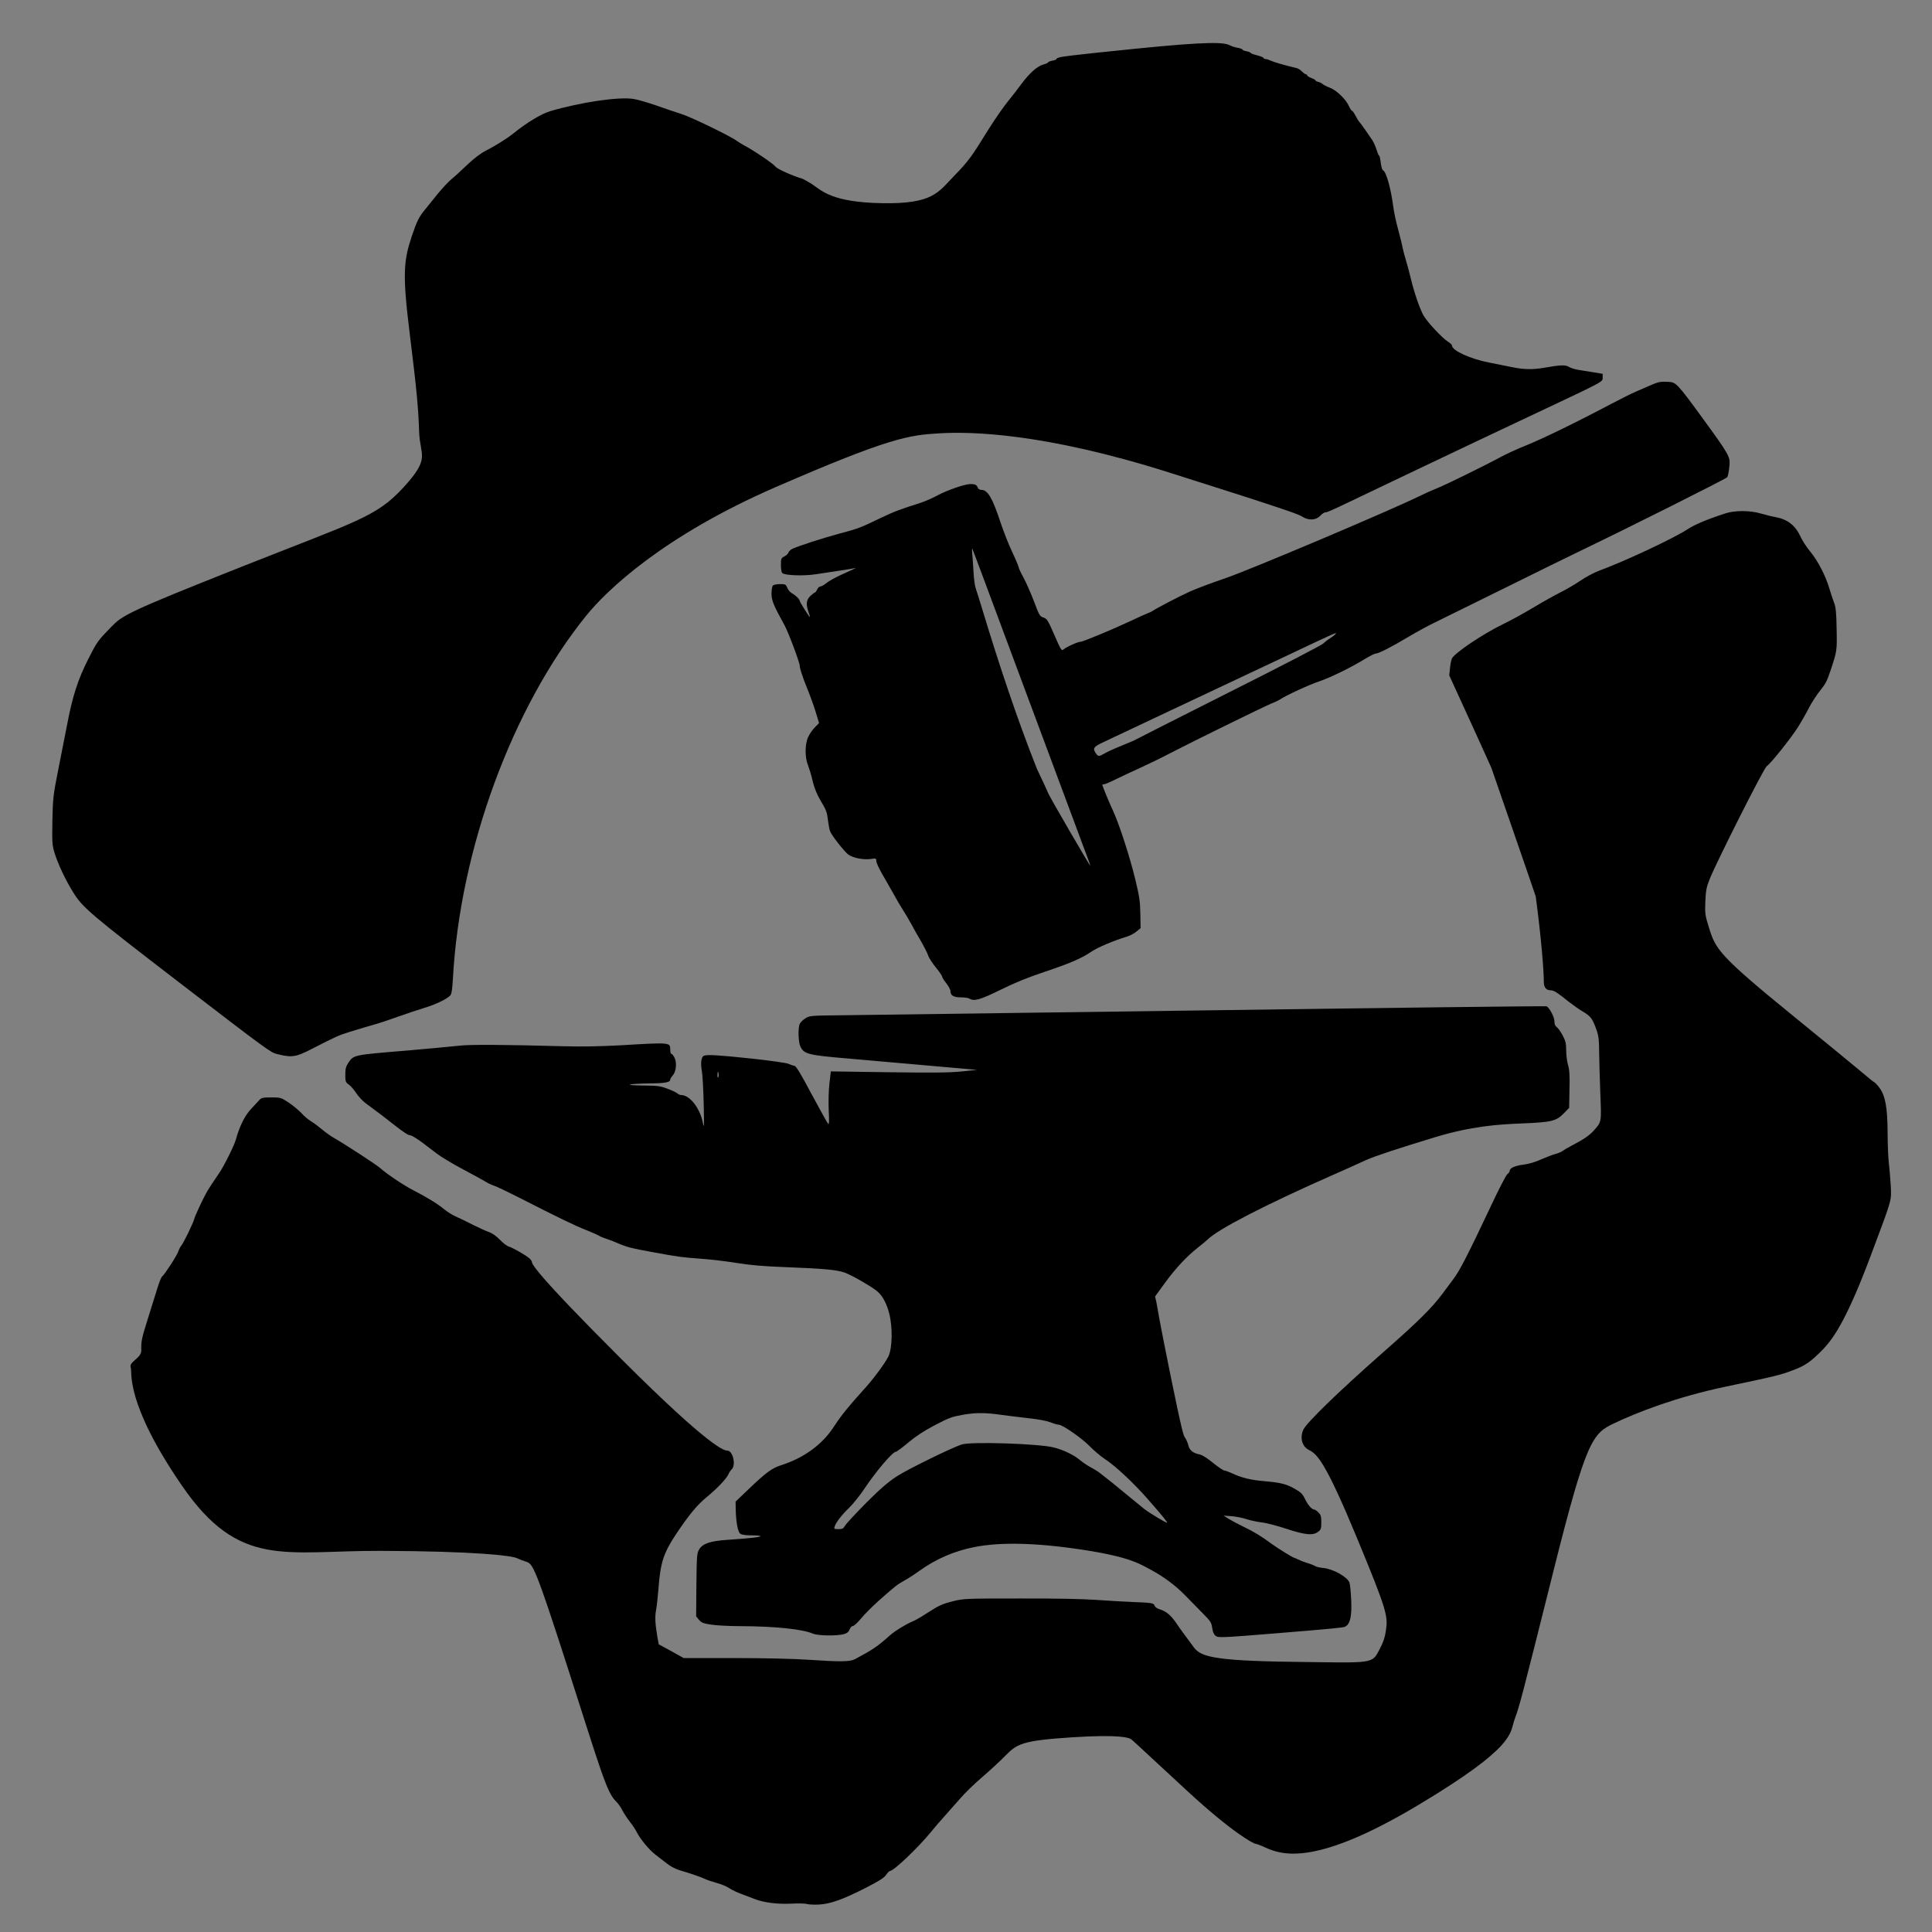
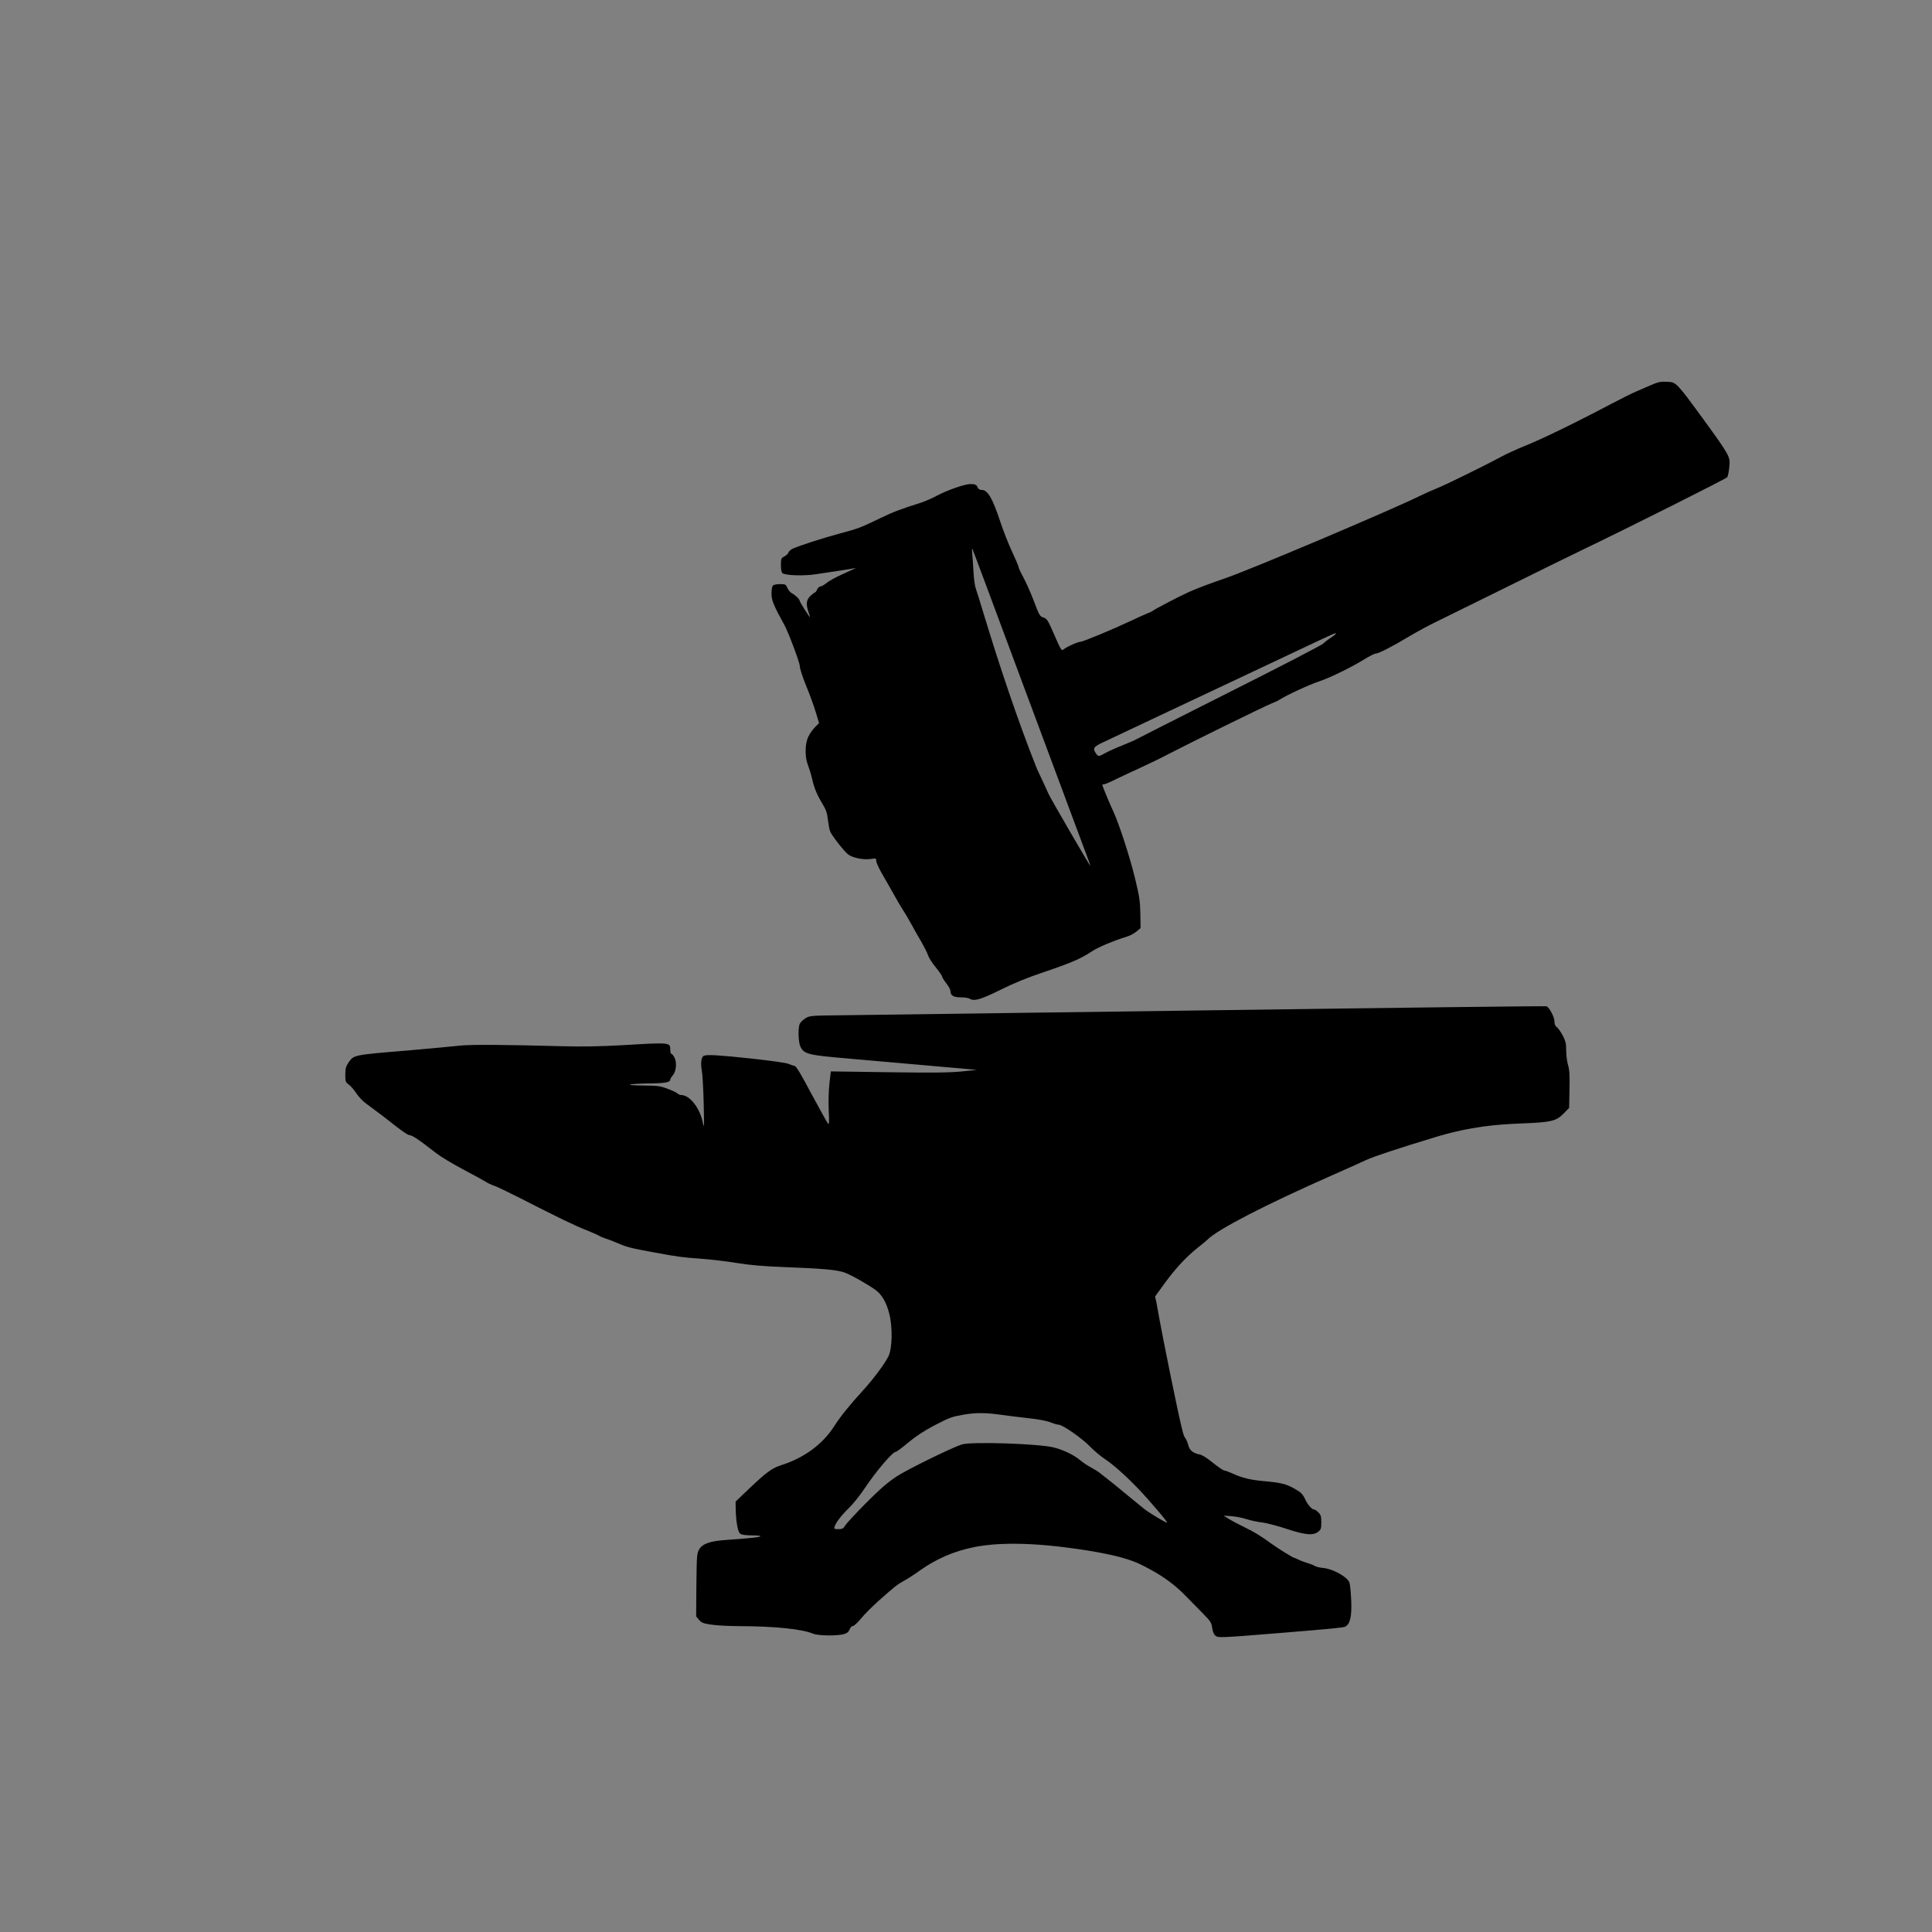
<svg xmlns="http://www.w3.org/2000/svg" class="img-fluid" id="outputsvg" width="64" height="64" viewBox="0 0 640 640" version="1.1">
  <rect x="0" y="0" width="640" height="640" fill="#808080" stroke="none" />
  <defs id="defs72" />
  <g id="g4321" transform="matrix(0.039,0,0,0.039,-159.781,-347.826)">
-     <path id="pZERgYQ68" d="m 10950,25091 c -14,-5 -73,-6 -132,-3 -119,6 -235,-9 -313,-40 -27,-11 -78,-30 -113,-43 -34,-12 -79,-34 -100,-48 -20,-14 -69,-35 -108,-45 -39,-11 -84,-26 -100,-34 -30,-15 -117,-45 -215,-74 -31,-9 -78,-33 -105,-55 -27,-21 -72,-56 -101,-78 -54,-42 -128,-132 -158,-191 -9,-19 -36,-60 -60,-90 -23,-30 -52,-75 -65,-100 -12,-24 -35,-56 -50,-70 -80,-75 -130,-263 -409.5,-1131.5 C 8641,22220 8622,22202 8567,22184 c -29,-9 -64,-23 -78,-30 -42,-21 -346,-60 -1161,-62.5 -815,-2.5 -1199.645,154.438 -1687.145,-556.062 -487.5,-710.5 -418.983,-964.083 -432.983,-1000.083 -20,-50 90.128,-79.355 89.128,-145.355 -2,-77 3,-102 51,-255 29,-93 66,-213 83,-266 16,-53 35,-102 43,-108 23,-19 127,-179 138,-214 6,-18 17,-39 24,-47 20,-23 101,-191 110,-225 6,-27 75,-174 107,-231 16,-28 70,-110 104,-159 39,-55 131,-239 144,-289 29,-107 75,-201 126,-255 29,-31 61,-66 72,-78 18,-20 30,-23 102,-23 80,0 83,1 150,45 37,26 85,65 106,88 21,24 56,54 78,67 22,13 65,45 95,70 30,26 78,60 105,75 94,54 360,227 390,254 56,51 206,151 285,191 106,54 205,114 260,160 25,21 68,48 95,60 57,26 55,25 161,78 44,22 100,47 125,56 28,10 63,35 93,66 27,28 60,53 75,57 14,3 63,28 108,55 62,37 83,55 88,76 3,15 -1.903,63.581 761.097,825.581 763,762 874.903,776.419 898.903,776.419 46,0 75,120 38,158 -10,9 -24,30 -30,45 -18,38 -94,118 -181,190 -83,67 -156,156 -265,320 -104,157 -131,240 -147,459 -6,73 -15,157 -21,186 -10,52 -7,116 12,227 l 11,60 106,58 106,59 h 426 c 256,0 505,6 625,14 280,19 363,18 405,-5 153,-82 190,-107 295,-201 44,-39 139,-97 195,-120 19,-7 71,-37 115,-66 111,-71 132,-81 232,-106 84,-21 110,-22 563,-22 296,-1 541,4 650,12 96,7 236,15 310,18 162,6 177,9 185,32 3,11 22,24 43,30 58,18 98,53 151,133 27,41 75,103 133,183 58,80 134,121 841.5,130 707.5,9 674.5,22 745.5,-114 29,-55 42,-96 50,-153 17,-121 14,-158 -249,-792.5 -263,-634.5 -334,-704.5 -403.5,-739 -69.5,-34.5 -75.5,-117.5 -49.5,-172.5 27,-60 299,-323 658,-640 320,-281 433,-393 526,-518 25,-33 67,-89 93,-125 54,-72 128,-218 313,-610 68,-146 133,-271 144,-279 10,-7 19,-20 19,-27 0,-24 45,-44 117,-53 43,-5 101,-22 149,-44 44,-19 99,-41 124,-47 25,-7 52,-18 60,-26 9,-7 47,-29 85,-49 93,-48 143,-83 180,-124 66,-75 65,-66 55,-313 -5,-123 -9,-280 -10,-349 0,-99 -4,-138 -20,-185 -34,-100 -51,-123 -115,-161 -33,-19 -89,-59 -125,-87 -97,-78 -125,-96 -153,-96 -37,0 -57,-25 -57,-73 0,-95 -21,-365 -68.5,-723.5 -6,-22 -377,-1093 -377,-1093 -87,-195 -357.5,-784.5 -357.5,-784.5 l 6,-63 c 4,-34 11,-72 17,-82 26,-49 266,-210 436,-292 59,-28 175,-92 257,-141 83,-50 186,-107 230,-129 44,-22 119,-65 166,-97 47,-32 118,-70 156,-84 223,-82 631,-273 756,-354 61,-40 168,-85 322,-135 81,-26 210,-26 302,2 39,11 94,25 124,30 100,18 168,71 210,163 15,34 53,93 85,131 67,83 128,201 161,311 13,43 31,99 41,124 14,35 19,83 21,220 4,184 4,188 -52,355 -32,94 -38,106 -90,172 -29,36 -70,100 -92,142 -21,42 -62,114 -91,161 -61,97 -235,315 -269,337 -24,16 -422,804 -484,958 -27,68 -33,96 -37,190 -4,105 -3,115 33,230 54,174 84,231 706.5,737.5 622.5,506.5 676.5,558.5 686.5,562.5 9,3 33,26 52,52 51,68 70,171 70,393 1,96 5,209 11,250 5,41 12,128 16,193 6,129 13,103 -173,598.5 -186,495.5 -301,684.5 -404,789.5 -96,99 -149,137 -245,173 -116,45 -163,55 -581.5,143 -418.5,88 -751.5,218 -948.5,312 -180,86 -233,135 -511.5,1247 -278.5,1112 -289.5,1153 -332.5,1269 -42,114 23.612,223.322 -823.888,729.322 -847.5,506 -1138.112,426.678 -1286.112,359.678 -41,-19 -80,-34 -88,-34 -18,0 -198,-95 -581.5,-449 -383.5,-354 -464.5,-432 -479.5,-441 -15,-9 -81,-42 -503.5,-14.5 -422.5,27.5 -463.5,55.5 -563.5,157.5 -44,45 -132,126 -196,181 -64,54 -149,137 -190,185 -41,47 -99,113 -129,146 -31,33 -81,92 -112,130 -107,132 -319,335 -351,335 -6,0 -21,15 -33,33 -16,25 -57,51 -174,111 -196,100 -301,137 -400,142 -41,2 -86,-1 -100,-5 z" style="fill:#000000" />
    <path id="p11nk0YPSD" style="fill:#000000;stroke-width:0.1" d="m 1723.301,1746.6 c -0.7,-0.3 -129,1.2 -285,3.4 -156.1,2.1 -296.601,3.999 -312.301,4.199 -28,0.3 -28.601,0.301 -32.301,2.701 -2.1,1.3 -4.299,3.499 -4.799,4.799 -1.5,4 -1.101,15.601 0.699,19.201 3.2,6.4 6.7,7.2 40.9,10.1 13.8,1.2 43.9,3.8 67,5.9 l 42,3.699 L 1226,1802 c -10.4,1 -24.5,1.1 -62.1,0.6 l -48.5,-0.699 -1.201,10.299 c -0.7,6.1 -0.9,15.401 -0.6,22.801 0.5,9.3 0.4,12.2 -0.5,11.4 -0.6,-0.5 -6.8,-11.8 -13.9,-24.9 -9.4,-17.7 -13.199,-24.101 -14.699,-24.301 -1.1,-0.2 -3.3,-0.899 -5,-1.699 -1.6,-0.8 -15.8,-2.8 -31.5,-4.5 -28.3,-3 -37.4,-3.5 -40.4,-2.4 -2.2,0.8 -2.999,6.3 -1.799,12.5 0.6,3 1.3,15.5 1.6,27.9 0.5,21.2 0.4,22.099 -0.9,15.699 -2.5,-11.9 -11.1,-22.699 -18.1,-22.699 -1,0 -2.501,-0.6 -3.301,-1.4 -0.9,-0.8 -4.7,-2.6 -8.5,-4 -6,-2.3 -8.4,-2.599 -20.5,-2.699 -8.3,-0.1 -12.6,-0.4 -11.1,-0.9 1.4,-0.4 8.701,-0.8 16.301,-0.9 13.4,-0.1 17.699,-0.899 17.699,-3.299 0,-0.7 1,-2.2 2.1,-3.5 2.9,-3 3.7,-10.902 1.5,-15.102 -0.9,-1.8 -2.1,-3.199 -2.6,-3.199 -0.6,0 -1,-1.6 -1,-3.5 0,-6.3 0.2,-6.301 -41.6,-3.801 -18.6,1 -33.3,1.301 -51,0.801 -47.4,-1.3 -76.9,-1.5 -85.9,-0.5 -10.5,1.1 -25.8,2.5 -44,4.1 -47.3,3.9 -46.2,3.7 -51,10.6 -2,3 -2.5,5 -2.5,10 0,5.8 0.2,6.4 3,8.4 1.6,1.2 4.501,4.501 6.301,7.301 1.9,2.9 5.399,6.6 7.799,8.4 12.2,9 17.2,12.799 25.9,19.699 5.2,4.1 10.301,7.5 11.301,7.5 1.8,0 6.298,2.699 12.898,7.699 2,1.5 6.7,5.2 10.5,8 3.7,2.9 13.801,8.9 22.301,13.4 8.5,4.5 17.1,9.2 19,10.4 1.9,1.2 5.201,2.8 7.301,3.5 2.2,0.6 11.8,5.299 21.5,10.199 32.7,16.7 47.6,23.9 56.6,27.4 4.8,1.9 9.8,4.101 11,4.801 1.1,0.8 3.9,1.9 6.1,2.6 2.2,0.7 7,2.5 10.6,4.1 7.3,3.1 10.6,4 29.9,7.5 21.3,3.9 23.601,4.2 39.801,5.4 8.4,0.6 22.1,2.2 30.5,3.6 11.1,1.8 21.999,2.8 40.199,3.5 33.8,1.3 44.899,2.301 51.699,4.701 5.5,2 20.2,10.3 26.5,15 5,3.7 8.801,10.198 11.201,19.398 3.1,11.5 2.8,29.901 -0.6,36.801 -3.2,6.3 -12.501,18.9 -20.801,28 -12.8,14.1 -19.5,22.4 -25.4,31.5 -9.8,15.3 -25.7,26.9 -45.5,33.1 -7.3,2.4 -12.299,6.101 -26.699,19.801 l -11.4,10.9 0.1,6.6 c 0.3,11.1 1.8,19.199 3.9,20.699 1.2,0.9 4.6,1.4 9.9,1.4 4.3,0 7.599,0.301 7.199,0.801 -0.9,0.8 -10.2,1.8 -28.1,3 -14.8,1 -21,3.199 -24,8.199 -1.9,3.3 -2.001,5.4 -2.301,30.1 l -0.199,26.701 2.4,2.898 c 2.1,2.5 3.599,3.102 10.299,4.102 4.3,0.7 15.501,1.299 24.801,1.299 29.5,0.1 52.601,2.5 61.801,6.4 4.3,1.8 20.2,2 26.1,0.4 2.8,-0.8 4.1,-1.8 4.9,-4 0.7,-1.6 1.899,-2.9 2.799,-2.9 0.9,0 4.001,-2.799 6.801,-6.199 2.8,-3.5 9.699,-10.4 15.299,-15.4 13.9,-12.3 15.501,-13.601 21.301,-16.801 2.8,-1.5 8.6,-5.2 13,-8.4 14.3,-10.2 29.4,-16.799 46.5,-20.199 7.8,-1.6 32.2,-5.9 80.9,0.6 48.7,6.5 58.4,12.8 68,17.9 12.2,6.5 21.999,13.799 30.699,22.699 4.5,4.6 11.3,11.5 15.1,15.4 6.2,6.3 7.102,7.6 7.602,12 0.5,3.3 1.398,5.501 2.898,6.701 2.1,1.7 3.6,1.799 52.5,-2.201 48.9,-4 56.1,-4.8 57.4,-5.5 4.4,-2.1 5.901,-8.5 5.301,-22.6 -0.3,-6.9 -1,-13.6 -1.5,-15 -1.9,-4.8 -13.901,-11.501 -22.201,-12.301 -3.2,-0.3 -6.4,-1.099 -7.1,-1.699 -0.8,-0.5 -3.6,-1.7 -6.4,-2.5 -2.7,-0.8 -6.298,-2.2 -7.898,-3 -1.5,-0.8 -3.1,-1.5 -3.4,-1.5 -1,0 -13.701,-7.9 -18.801,-11.6 -9.1,-6.7 -15.3,-10.5 -23.9,-14.6 -4.8,-2.3 -10.6,-5.4 -13,-6.9 l -4.199,-2.701 6.699,0.5 c 3.8,0.3 9.501,1.4 12.701,2.5 3.3,1.1 9.1,2.301 13,2.801 3.9,0.4 13.3,2.9 20.9,5.4 16,5.3 22.7,5.9 27.1,2.5 2.3,-1.8 2.6,-2.8 2.6,-8 0,-5 -0.4,-6.4 -2.5,-8.4 -1.3,-1.4 -2.999,-2.5 -3.699,-2.5 -1.8,0 -5.101,-3.8 -7.201,-8 -2.5,-5.3 -3.6,-6.401 -9.6,-9.801 -6.7,-3.8 -11.5,-4.999 -25,-6.199 -11.9,-1 -19.301,-2.8 -27.301,-6.5 -3.1,-1.4 -6.099,-2.5 -6.699,-2.5 -1.2,0 -5.201,-2.701 -12.801,-8.801 -3,-2.3 -6.6,-4.499 -8,-4.799 -6.1,-1.2 -9,-3.501 -10.1,-7.801 -0.6,-2.4 -1.9,-5.299 -2.9,-6.699 -1.1,-1.3 -2.3,-3.8 -12.5,-53.9 -10.2,-50.1 -11.099,-57.799 -11.699,-60.699 l -1.199,-5.201 8.199,-11.299 c 9.3,-12.7 18.4,-22.502 28,-30.102 3.6,-2.8 7.299,-5.899 8.199,-6.799 8.9,-8.9 49.001,-29.6 106.301,-54.9 11,-4.8 23.8,-10.601 28.5,-12.801 7.3,-3.3 28,-10.098 58.65,-19.398 30.65,-9.3 53.15,-10.901 73.85,-11.701 24.9,-1 28.999,-1.999 35.199,-8.299 l 4.801,-4.9 0.301,-15.4 c 0.3,-11.9 0,-16.8 -1.201,-20.9 -0.9,-3 -1.6,-8.6 -1.6,-12.5 0,-6 -0.5,-7.999 -3,-12.799 -1.7,-3.1 -3.9,-6.3 -5,-7 -1.4,-1 -2,-2.6 -2,-5 0,-3.6 -4.299,-11.701 -6.699,-12.701 z m -480.139,345.551 c 4.963,0.025 10.288,0.499 16.838,1.449 5.8,0.8 16.4,2.1 23.5,2.9 7.8,0.8 15.101,2.2 18.301,3.4 2.9,1.2 6.099,2.1 7.199,2.1 3.2,0 20,11.7 26.4,18.4 3.2,3.3 8.899,8.199 12.699,10.699 9.3,6.1 24.801,20.701 36.701,34.301 11.8,13.5 16.199,18.799 16.199,19.799 0,0.8 -14.499,-7.9 -19.199,-11.5 -1.5,-1.2 -7.2,-5.799 -12.5,-10.199 -9.2,-7.7 -18.5,-15.2 -25.4,-20.5 -1.8,-1.4 -5.201,-3.501 -7.701,-4.801 -2.5,-1.3 -6.6,-4 -9.1,-6.1 -5.2,-4.4 -13.7,-8.499 -22,-10.699 -12.3,-3.3 -70.7,-5.2 -78.6,-2.6 -9.2,3.1 -45.7,21 -55,27 -7.6,5 -13.8,10.3 -26.1,22.6 -8.8,8.9 -16.801,17.499 -17.801,19.199 -1.6,2.7 -2.499,3.1 -5.799,3.1 -3.5,0 -3.801,-0.2 -3.201,-2.1 1.1,-3.6 5.9,-9.8 12.4,-16.1 3.4,-3.3 9.3,-10.7 13.1,-16.4 9.9,-14.8 23.8,-31.1 26.5,-31.1 0.7,0 5.4,-3.499 10.4,-7.699 6.2,-5.2 13.3,-9.901 21.4,-14.201 14,-7.3 15.4,-7.799 26.1,-9.699 5.1,-0.85 9.7,-1.275 14.662,-1.25 z" transform="scale(10)" />
-     <path id="pvvHlQBEh" d="m 6451,17872 c -57,-15 -67,-21 -827.5,-605 -760.5,-584 -824.5,-641 -900.5,-762 -69,-109 -133,-246 -163,-343 -20,-66 -21,-87 -18,-274 4,-192 7,-216 51,-438 26,-129 58,-296 73,-371 46,-244 92,-387 179,-559 76,-151 82,-158 194,-274 100,-102 128,-124 1111.5,-514 983.5,-390 1140.753,-420.146 1374.253,-674.146 C 7758.253,12803.854 7663,12792 7657,12585 c -7,-193 -17,-327 -80,-833.5 -63,-506.5 -52,-619.5 19,-830.5 42,-124 60,-161 111,-222 21,-26 70,-86 108,-134 39,-47 90,-103 115,-123 25,-20 86,-76 136,-124 57,-54 115,-98 155,-118 84,-43 183,-105 239,-150 111,-90 236,-165 310,-187 262,-77 583,-124 708,-104 34,5 122,31 195,56 72,26 168,58 212,72 83,26 417,188 470,228 17,12 46,30 65,40 70,35 249,157 263,178 13,20 143,78 224,102 11,3 47,23 80,43 91,60 169.854,159.05 603.854,166.55 434,7.5 476.146,-94.55 608.146,-229.55 125,-129 145,-156 302,-410 45,-71 113,-170 153,-220 40,-49 94,-119 120,-155 68,-91 133,-149 184,-163 23,-6 42,-15 42,-19 0,-4 16,-10 35,-14 19,-3 35,-10 35,-14 0,-5 14,-11 30,-15 17,-4 30,-11 651.5,-73.5 621.5,-62.5 743.5,-53.5 792.5,-27.5 16,8 46,18 68,21 21,4 38,10 38,15 0,4 16,11 35,14 19,4 35,10 35,14 0,4 24,13 53,20 28,7 54,17 55,22 2,6 10,10 19,10 8,0 30,7 47,15 28,13 108,36 216,62 14,3 35,17 47,30 12,12 27,23 33,23 5,0 10,4 10,9 0,5 16,15 35,22 19,7 35,16 35,20 0,4 11,10 24,13 14,3 31,12 38,19 7,7 35,21 62,31 56,22 135,97 161,157 10,21 22,39 26,39 5,0 18,19 30,42 12,23 26,47 33,53 12,13 72,98 110,155 12,20 29,57 36,83 8,26 17,47 21,47 4,0 10,27 14,61 4,34 13,63 20,65 26,10 67,157 86,307 6,45 24,132 41,192 16,61 34,130 38,155 5,25 18,74 29,110 11,36 30,105 41,153 28,118 76,257 108,315 31,55 160,193 208,223 19,11 34,26 34,33 0,42 158,114 315,144 61,12 148,29 195,39 99,21 178,22 275,5 136,-24 180,-26 208,-7 14,9 50,20 79,25 29,5 88,14 131,21 l 77,13 v 37 c 0,40 -13,34.065 -1130.5,564.065 -1117.5,530 -1195.5,574.935 -1223.5,574.935 -10,0 -31,14 -46,30 -36,38 -97,41 -150,8 -33,-20 -64,-38 -1134,-376.5 -1070,-338.5 -1688,-347.5 -1946,-332.5 -263,15 -425,36 -1391,455.5 -966,419.5 -1443,883.5 -1612,1092.5 -629,778 -1073,1985 -1133,3083 -5,91 -11,130 -22,143 -28,31 -125,78 -222,107 -52,16 -153,49 -225,75 -71,25 -146,51 -165,56 -57,16 -159,46 -249,74 -86,27 -113,39 -316,143 -134,70 -170,75 -294,44 z" style="fill:#000000" />
    <path id="pnzi02DtQ" style="fill:#000000;stroke-width:0.1" d="m 1822.434,1216.074 c -3.427,0.075 -5.658,0.826 -10.533,2.926 -4.1,1.8 -9.9,4.3 -12.9,5.6 -3.1,1.3 -12.3,5.901 -20.5,10.201 -33.4,17.6 -59.3,30.098 -75,36.398 -5.5,2.2 -13.701,6 -18.301,8.4 -13.8,7.5 -47.199,23.9 -54.699,26.9 -3.8,1.5 -10.6,4.499 -15,6.699 -24.4,12 -144.501,62.9 -165.301,69.9 -11.2,3.8 -24.7,8.901 -30,11.301 -8.5,3.8 -28.799,14.4 -31.699,16.5 -0.5,0.4 -2.6,1.4 -4.5,2.1 -1.9,0.7 -8,3.5 -13.5,6.1 -15.3,7.2 -41,17.9 -43.1,17.9 -2.3,0 -12.2,4.5 -14.5,6.6 -1.5,1.3 -2.2,0.101 -7.6,-12.299 -5.5,-12.7 -6.301,-13.9 -9.301,-14.9 -3.1,-1 -3.6,-1.9 -8.1,-13.9 -2.7,-7 -6.7,-16.1 -8.9,-20.1 -2.2,-4 -4,-7.9 -4,-8.5 0,-0.7 -2.5,-6.701 -5.6,-13.301 -3.1,-6.6 -7.6,-18.1 -10,-25.4 -6.7,-20.3 -10.8,-27.199 -15.9,-27.199 -1.5,0 -2.799,-0.699 -3.199,-1.699 -0.9,-2.6 -2.301,-3.301 -6.301,-3.301 -4.8,0 -20,5.3 -28.5,9.9 -3.8,2.1 -10.1,4.8 -14,6.1 -16.8,5.3 -22.7,7.499 -33.5,12.699 -17.6,8.5 -19.401,9.2 -35.301,13.4 -14.2,3.8 -34.198,10.3 -39.898,12.9 -1.5,0.7 -3,2.099 -3.4,3.199 -0.3,1 -1.9,2.501 -3.5,3.301 -2.7,1.4 -2.9,1.9 -2.9,7.4 0,3.5 0.501,6.299 1.301,6.799 2.4,2 18.3,2.5 28.5,0.9 5.3,-0.8 14.6,-2.2 20.5,-3.1 6,-0.9 11.6,-1.8 12.5,-2.1 2,-0.5 -0.101,0.499 -11.801,5.799 -4.7,2.1 -10.199,5.201 -12.199,6.801 -2,1.7 -4.401,3 -5.301,3 -0.8,0 -2.099,1.1 -2.699,2.5 -0.6,1.4 -1.401,2.5 -1.701,2.5 -0.4,0 -2.1,1.3 -3.9,2.9 -3.7,3.4 -4.099,7.2 -1.699,14 0.8,2.2 1.3,4.1 1.1,4.1 -0.5,0 -8.6,-12.699 -8.6,-13.699 -0.1,-1.4 -3.401,-4.701 -6.301,-6.301 -1.6,-0.8 -3.499,-2.899 -4.199,-4.699 -1.3,-3.1 -1.699,-3.301 -6.199,-3.301 -2.7,0 -5.402,0.499 -6.102,1.199 -0.7,0.7 -1.199,3.8 -1.199,7 0,5.6 2,10.402 11,26.602 3.3,6 13,31.799 13,34.699 0,2 2.4,9.401 5.4,16.801 3,7.2 6.699,17.4 8.199,22.5 l 2.801,9.199 -3.701,3.801 c -2,2 -4.5,5.699 -5.6,8.199 -2.8,6.1 -2.799,17.401 -0.1,23.801 1,2.6 2.6,7.8 3.5,11.6 1.8,8 4.1,13.5 9,21.6 2.8,4.6 3.8,7.499 4.4,13.199 0.5,4 1.3,8.401 1.9,9.801 1.5,3.8 11.998,17.099 15.398,19.699 4,2.9 12.6,4.601 18.9,3.801 4.7,-0.7 4.9,-0.601 4.9,1.699 0,1.3 2.1,5.901 4.6,10.301 2.6,4.4 6.901,12.1 9.701,17 2.7,5 6.399,11.3 8.199,14 1.8,2.8 5,8.2 7.1,12 2,3.9 5.9,10.6 8.5,15 2.5,4.4 5.2,9.701 5.9,11.801 0.6,2 3.6,6.699 6.6,10.299 3,3.7 5.4,7.2 5.4,7.9 0,0.7 1.6,3.2 3.5,5.6 1.9,2.4 3.5,5.4 3.5,6.6 0,3.7 2.601,5.301 8.801,5.301 3.1,0 6.399,0.5 7.199,1 4,2.6 9.3,1.1 26.5,-7.4 11.7,-5.8 23.2,-10.5 37,-15.1 22.6,-7.6 31.599,-11.501 40.199,-17.301 5.5,-3.7 19.001,-9.399 30.201,-12.799 2.5,-0.7 6.2,-2.701 8.1,-4.301 l 3.5,-2.9 -0.199,-12.398 c -0.2,-10.6 -0.901,-14.9 -4.301,-29 -4.5,-18.7 -13.499,-46.501 -18.699,-57.801 -3.5,-7.5 -9.301,-21.6 -9.301,-22.5 0,-0.3 0.7,-0.5 1.5,-0.5 0.9,0 5.501,-2 10.301,-4.4 4.8,-2.3 14.099,-6.699 20.699,-9.699 6.6,-3 17.4,-8.201 24,-11.701 19.6,-10.2 81.999,-40.799 87.199,-42.799 2.6,-1 6,-2.6 7.5,-3.6 4.7,-3.2 25.001,-12.601 33.301,-15.301 9,-3 27.2,-11.9 38.5,-18.9 4.1,-2.5 8.199,-4.6 9.199,-4.6 2.5,0 14.001,-5.9 28.301,-14.5 6.6,-3.9 16.3,-9.199 21.5,-11.699 5.2,-2.6 32.5,-16.001 60.5,-29.801 28.1,-13.9 55.5,-27.4 61,-30 43.9,-21.1 126.201,-62.401 127.301,-63.801 0.7,-1.1 1.498,-5.5 1.898,-10 0.5,-7.2 0.401,-8.298 -22.299,-39.398 -22.7,-31.1 -23.1,-31.302 -30,-31.602 -1.55,-0.1 -2.825,-0.15 -3.967,-0.125 z M 1235.6,1358 c 0.7,1.4 16.9,45 31.4,84 10.2,27.5 66.7,179.101 67.9,182.301 0.6,1.5 0.899,2.699 0.699,2.699 -0.2,0 -8,-13.201 -17.4,-29.301 -9.4,-16.1 -17.599,-30.599 -18.199,-32.199 -0.6,-1.6 -4.9,-10.8 -9.5,-20.5 -16.729,-41.959 -32.681,-90.186 -45.5,-132.5 -2.8,-9.3 -5.7,-18.6 -6.4,-20.5 -0.8,-1.9 -1.7,-8.2 -2,-14 -0.3,-5.8 -0.8,-13 -1.1,-16 -0.3,-3 -0.2,-4.8 0.1,-4 z m 308.496,71.688 v 0 c 0.747,-0.181 0.402,0.213 0,0.713 -0.7,0.9 -3,2.599 -5,3.799 -2,1.3 -4.5,3.3 -5.6,4.4 -1.1,1.2 -37.1,19.9 -80,41.4 -42.9,21.6 -78.4,39.6 -79,40 -0.5,0.4 -5.7,2.6 -11.5,5 -5.8,2.3 -12.399,5.3 -14.699,6.6 -5.1,3 -5.801,3.001 -7.701,0.201 -3.1,-4.4 -2.199,-5.701 7.701,-10.201 5,-2.4 24.499,-11.5 43.199,-20.4 18.7,-8.8 58.5,-27.599 88.5,-41.699 49.8,-23.55 61.857,-29.269 64.098,-29.812 z" transform="scale(10)" />
-     <path id="pMlCv0XoB" d="m 10193,18045 c 0,-22 2,-30 4,-17 2,12 2,30 0,40 -3,9 -5,-1 -4,-23 z" style="fill:#ffffff" />
  </g>
  <rect style="fill:#0000ff;fill-rule:evenodd;stroke-width:10" id="rect308" width="353.505" height="52.554" x="34262.492" y="23123.592" />
</svg>